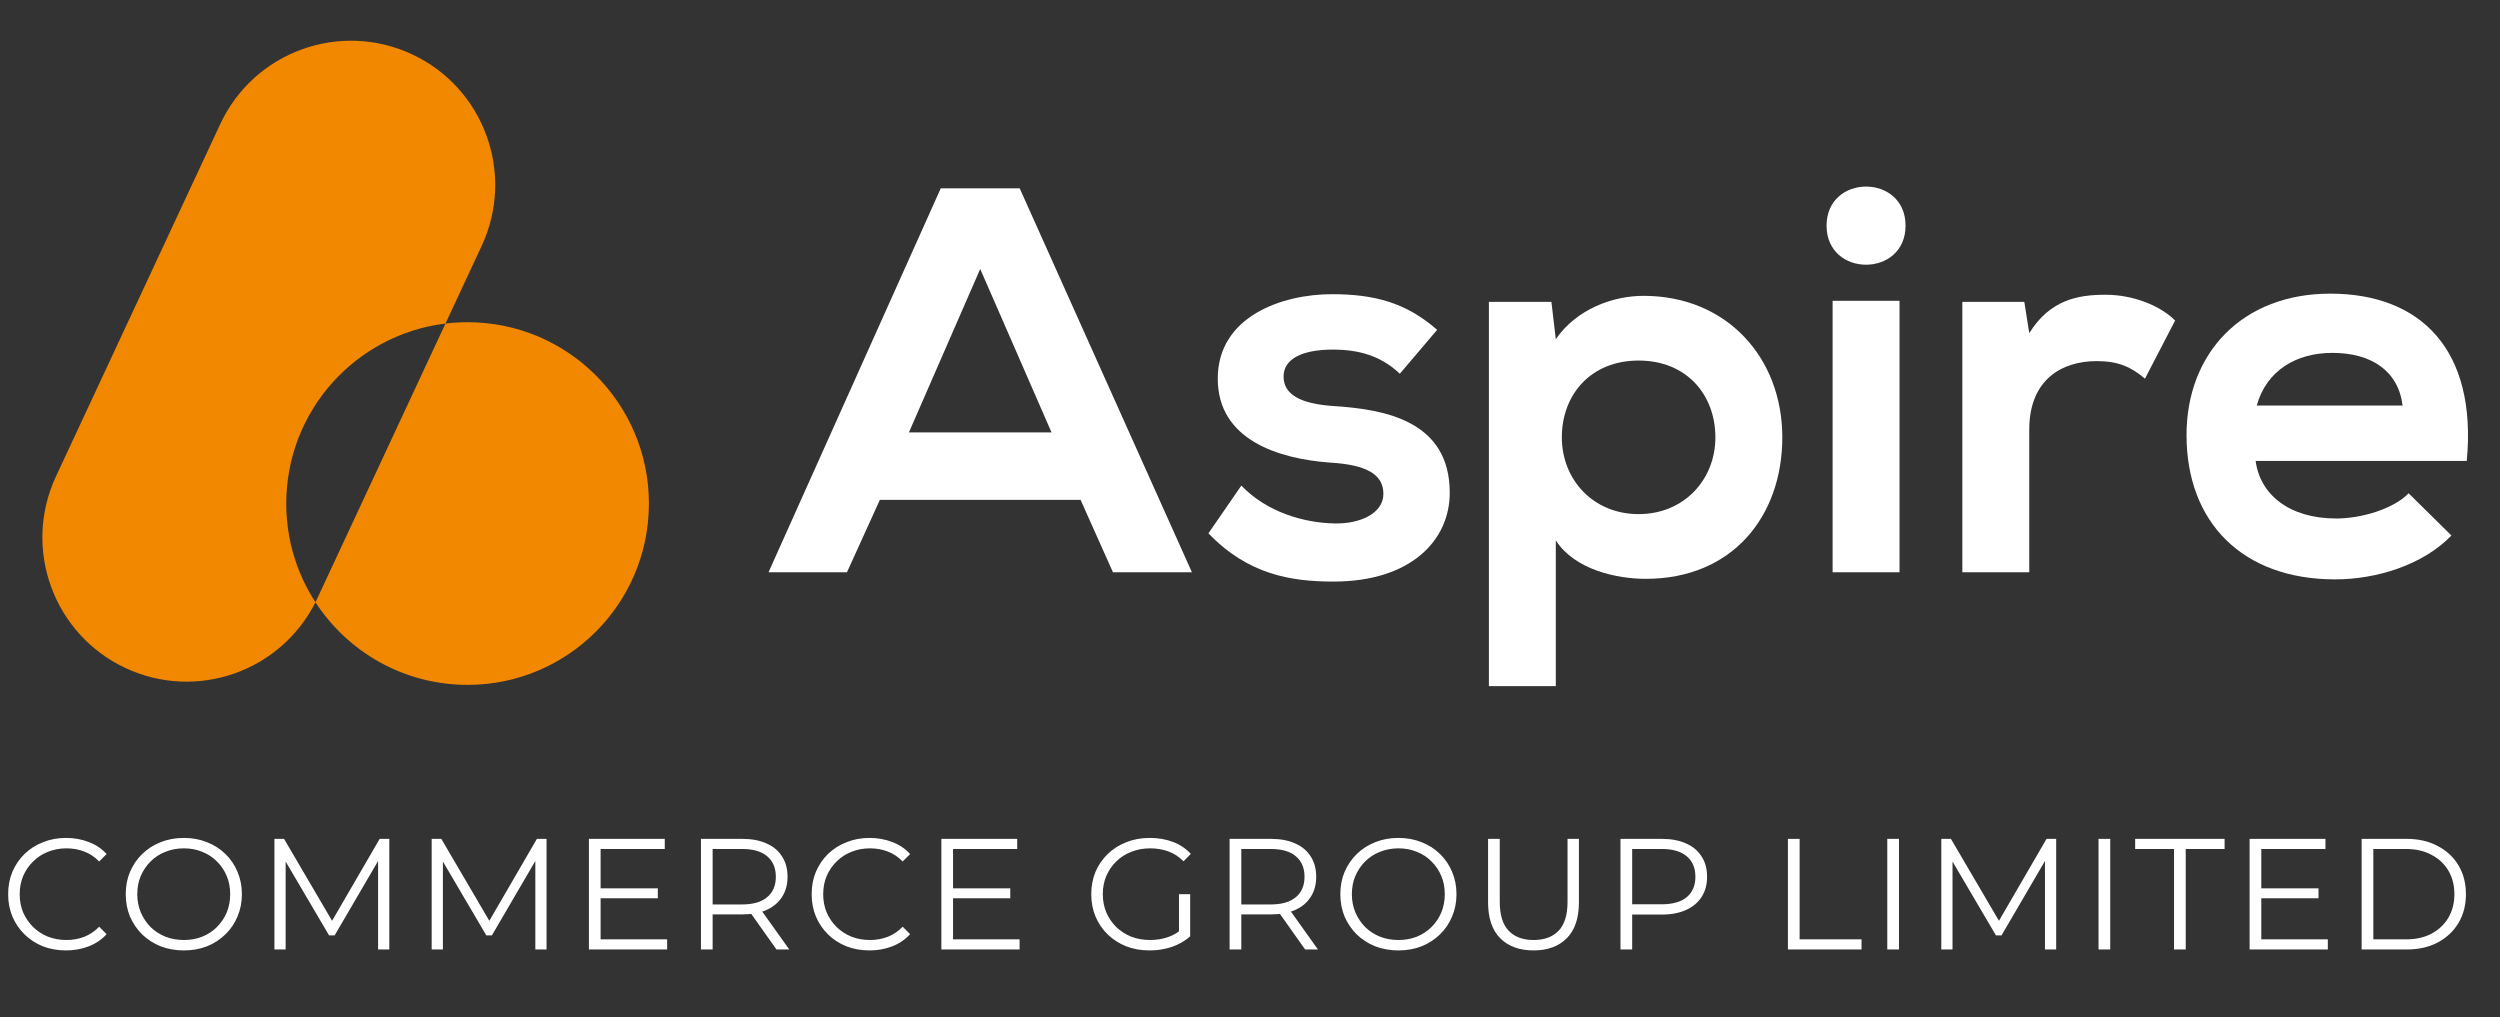
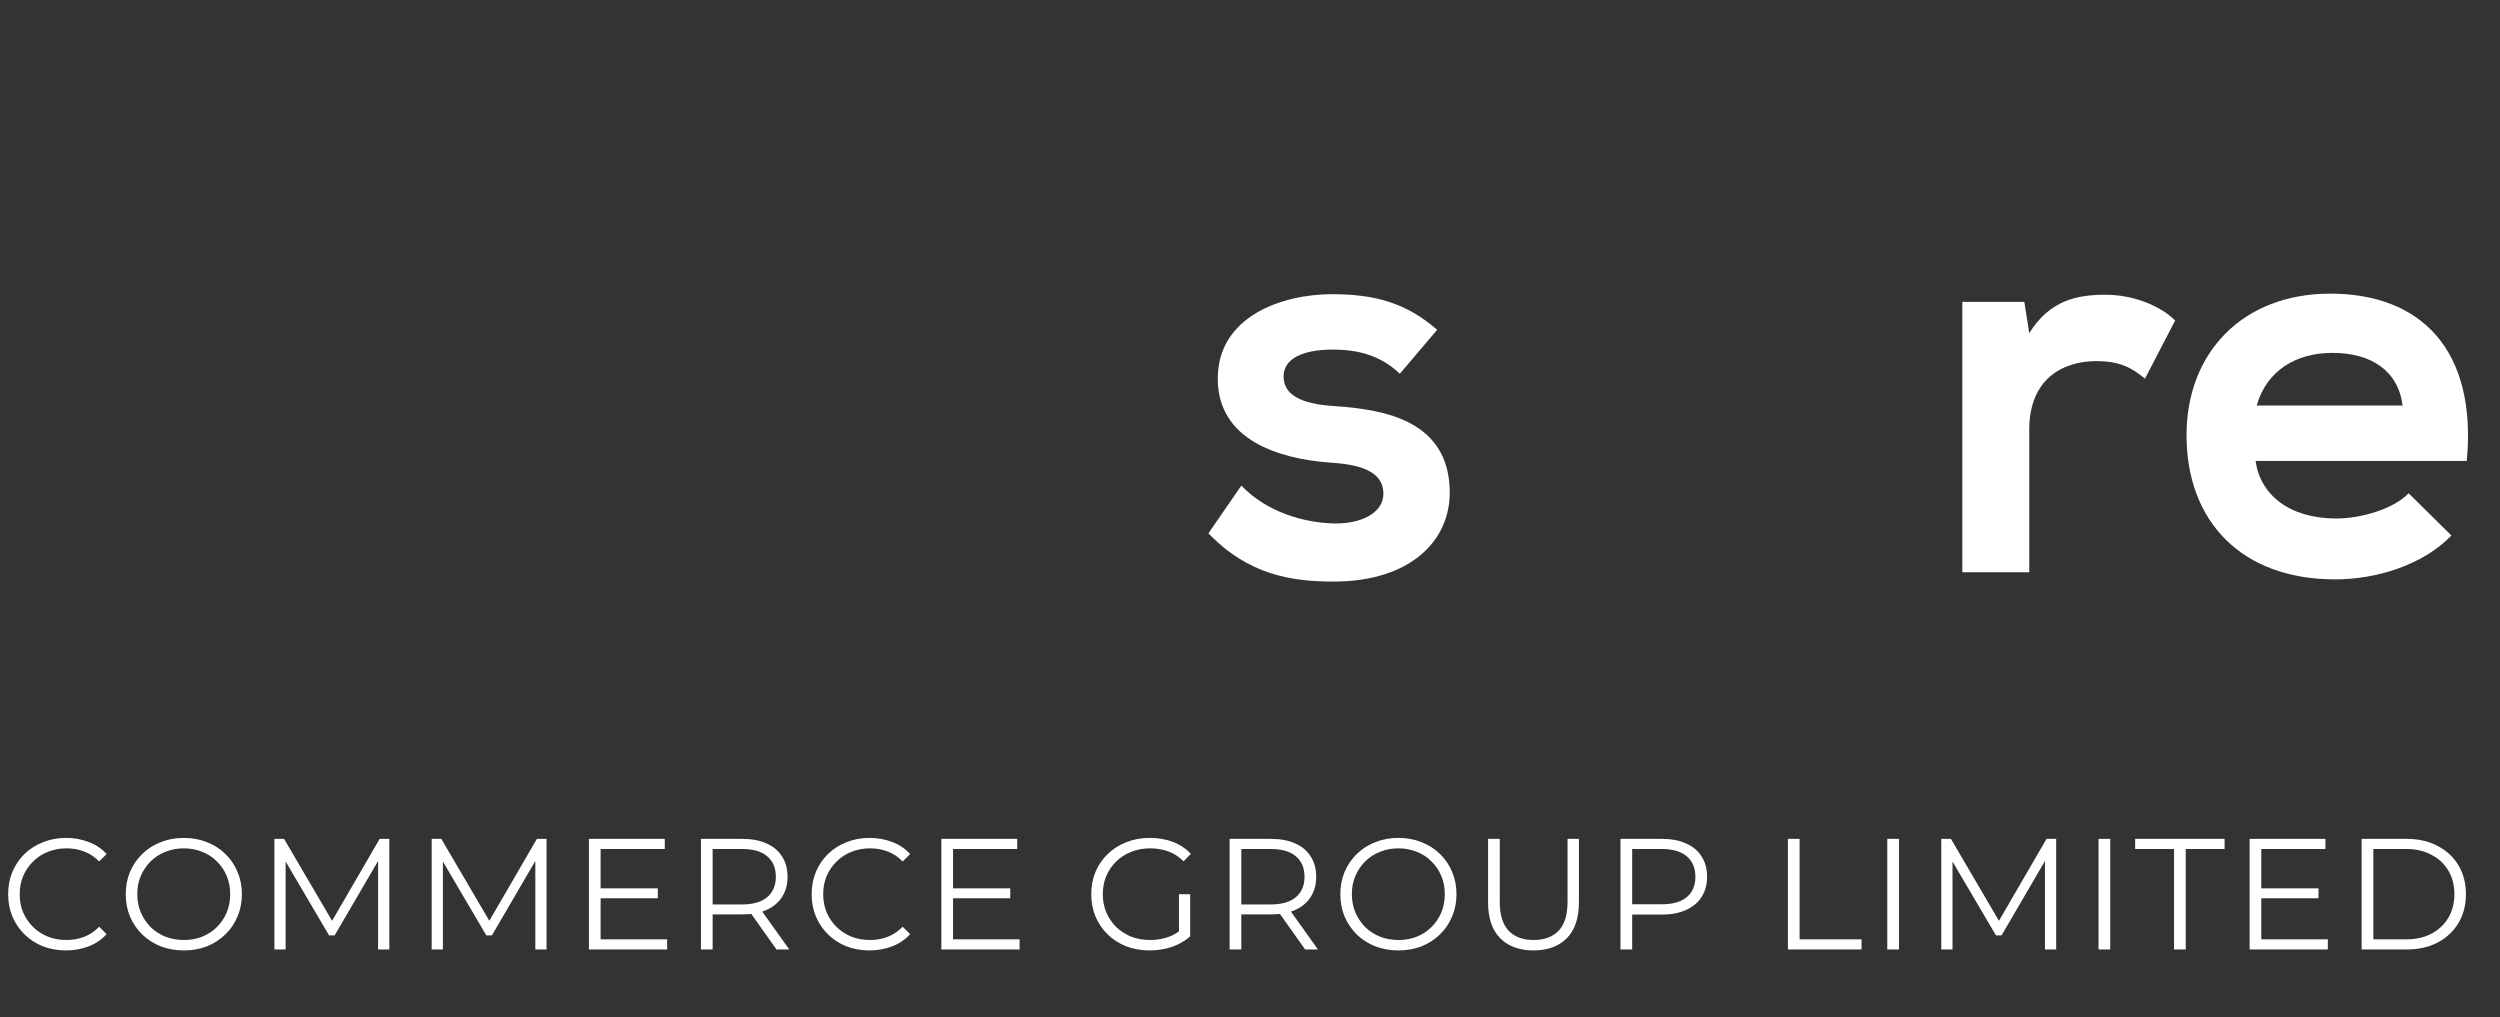
<svg xmlns="http://www.w3.org/2000/svg" fill="none" viewBox="0 0 172 70" height="70" width="172">
  <rect x="0" y="0" width="172" height="70" fill="#333333" stroke="none" />
  <path fill="white" d="M4.54 65.389C3.968 65.389 3.438 65.295 2.953 65.107C2.467 64.911 2.047 64.639 1.692 64.291C1.337 63.944 1.058 63.534 0.855 63.063C0.659 62.592 0.561 62.077 0.561 61.519C0.561 60.961 0.659 60.446 0.855 59.975C1.058 59.504 1.337 59.095 1.692 58.747C2.054 58.399 2.478 58.131 2.964 57.942C3.449 57.746 3.978 57.649 4.551 57.649C5.102 57.649 5.62 57.743 6.106 57.931C6.591 58.112 7.001 58.388 7.334 58.758L6.823 59.269C6.512 58.95 6.167 58.721 5.79 58.584C5.414 58.439 5.008 58.366 4.573 58.366C4.116 58.366 3.692 58.446 3.301 58.605C2.909 58.758 2.569 58.979 2.279 59.269C1.989 59.551 1.761 59.885 1.594 60.269C1.434 60.646 1.355 61.062 1.355 61.519C1.355 61.976 1.434 62.396 1.594 62.78C1.761 63.157 1.989 63.49 2.279 63.78C2.569 64.063 2.909 64.284 3.301 64.444C3.692 64.596 4.116 64.672 4.573 64.672C5.008 64.672 5.414 64.599 5.79 64.454C6.167 64.309 6.512 64.078 6.823 63.759L7.334 64.27C7.001 64.639 6.591 64.918 6.106 65.107C5.62 65.295 5.098 65.389 4.54 65.389ZM12.652 65.389C12.079 65.389 11.546 65.295 11.054 65.107C10.568 64.911 10.144 64.639 9.782 64.291C9.426 63.936 9.147 63.527 8.944 63.063C8.749 62.592 8.651 62.077 8.651 61.519C8.651 60.961 8.749 60.45 8.944 59.986C9.147 59.515 9.426 59.105 9.782 58.758C10.144 58.402 10.568 58.131 11.054 57.942C11.539 57.746 12.072 57.649 12.652 57.649C13.224 57.649 13.754 57.746 14.239 57.942C14.725 58.131 15.145 58.399 15.5 58.747C15.863 59.095 16.142 59.504 16.337 59.975C16.54 60.446 16.642 60.961 16.642 61.519C16.642 62.077 16.54 62.592 16.337 63.063C16.142 63.534 15.863 63.944 15.5 64.291C15.145 64.639 14.725 64.911 14.239 65.107C13.754 65.295 13.224 65.389 12.652 65.389ZM12.652 64.672C13.108 64.672 13.529 64.596 13.913 64.444C14.304 64.284 14.641 64.063 14.924 63.78C15.214 63.49 15.439 63.157 15.598 62.78C15.758 62.396 15.837 61.976 15.837 61.519C15.837 61.062 15.758 60.646 15.598 60.269C15.439 59.885 15.214 59.551 14.924 59.269C14.641 58.979 14.304 58.758 13.913 58.605C13.529 58.446 13.108 58.366 12.652 58.366C12.195 58.366 11.771 58.446 11.38 58.605C10.988 58.758 10.648 58.979 10.358 59.269C10.075 59.551 9.85 59.885 9.684 60.269C9.524 60.646 9.445 61.062 9.445 61.519C9.445 61.968 9.524 62.385 9.684 62.769C9.85 63.153 10.075 63.49 10.358 63.78C10.648 64.063 10.988 64.284 11.38 64.444C11.771 64.596 12.195 64.672 12.652 64.672ZM18.88 65.324V57.714H19.543L23.022 63.65H22.674L26.121 57.714H26.784V65.324H26.012V58.921H26.197L23.022 64.357H22.642L19.445 58.921H19.652V65.324H18.88ZM29.699 65.324V57.714H30.362L33.841 63.65H33.493L36.939 57.714H37.602V65.324H36.831V58.921H37.015L33.841 64.357H33.46L30.264 58.921H30.471V65.324H29.699ZM41.235 61.117H45.257V61.802H41.235V61.117ZM41.322 64.628H45.899V65.324H40.517V57.714H45.736V58.41H41.322V64.628ZM48.225 65.324V57.714H51.073C51.718 57.714 52.273 57.819 52.737 58.029C53.2 58.232 53.556 58.529 53.802 58.921C54.056 59.305 54.183 59.772 54.183 60.323C54.183 60.859 54.056 61.323 53.802 61.715C53.556 62.099 53.2 62.396 52.737 62.606C52.273 62.809 51.718 62.911 51.073 62.911H48.67L49.029 62.541V65.324H48.225ZM53.422 65.324L51.465 62.563H52.334L54.302 65.324H53.422ZM49.029 62.606L48.67 62.226H51.051C51.812 62.226 52.389 62.059 52.78 61.726C53.179 61.392 53.378 60.925 53.378 60.323C53.378 59.714 53.179 59.243 52.78 58.91C52.389 58.576 51.812 58.41 51.051 58.41H48.67L49.029 58.029V62.606ZM59.821 65.389C59.249 65.389 58.72 65.295 58.234 65.107C57.748 64.911 57.328 64.639 56.973 64.291C56.618 63.944 56.339 63.534 56.136 63.063C55.94 62.592 55.842 62.077 55.842 61.519C55.842 60.961 55.94 60.446 56.136 59.975C56.339 59.504 56.618 59.095 56.973 58.747C57.335 58.399 57.759 58.131 58.245 57.942C58.731 57.746 59.26 57.649 59.832 57.649C60.383 57.649 60.901 57.743 61.387 57.931C61.873 58.112 62.282 58.388 62.615 58.758L62.105 59.269C61.793 58.95 61.449 58.721 61.072 58.584C60.695 58.439 60.289 58.366 59.854 58.366C59.397 58.366 58.973 58.446 58.582 58.605C58.191 58.758 57.85 58.979 57.56 59.269C57.27 59.551 57.042 59.885 56.875 60.269C56.716 60.646 56.636 61.062 56.636 61.519C56.636 61.976 56.716 62.396 56.875 62.78C57.042 63.157 57.27 63.49 57.56 63.78C57.85 64.063 58.191 64.284 58.582 64.444C58.973 64.596 59.397 64.672 59.854 64.672C60.289 64.672 60.695 64.599 61.072 64.454C61.449 64.309 61.793 64.078 62.105 63.759L62.615 64.27C62.282 64.639 61.873 64.918 61.387 65.107C60.901 65.295 60.38 65.389 59.821 65.389ZM65.483 61.117H69.506V61.802H65.483V61.117ZM65.57 64.628H70.147V65.324H64.766V57.714H69.984V58.41H65.57V64.628ZM79.091 65.389C78.511 65.389 77.975 65.295 77.482 65.107C76.996 64.911 76.573 64.639 76.21 64.291C75.855 63.944 75.576 63.534 75.373 63.063C75.177 62.592 75.079 62.077 75.079 61.519C75.079 60.961 75.177 60.446 75.373 59.975C75.576 59.504 75.859 59.095 76.221 58.747C76.583 58.399 77.007 58.131 77.493 57.942C77.986 57.746 78.522 57.649 79.102 57.649C79.682 57.649 80.211 57.739 80.689 57.92C81.175 58.102 81.588 58.377 81.929 58.747L81.429 59.258C81.11 58.939 80.758 58.71 80.374 58.573C79.99 58.435 79.577 58.366 79.135 58.366C78.663 58.366 78.229 58.446 77.83 58.605C77.439 58.758 77.094 58.979 76.797 59.269C76.507 59.551 76.279 59.885 76.112 60.269C75.953 60.646 75.873 61.062 75.873 61.519C75.873 61.968 75.953 62.385 76.112 62.769C76.279 63.153 76.507 63.49 76.797 63.78C77.094 64.063 77.439 64.284 77.83 64.444C78.229 64.596 78.66 64.672 79.124 64.672C79.559 64.672 79.968 64.607 80.352 64.476C80.744 64.346 81.103 64.125 81.429 63.813L81.885 64.422C81.523 64.741 81.099 64.984 80.613 65.15C80.128 65.31 79.62 65.389 79.091 65.389ZM81.113 64.324V61.519H81.885V64.422L81.113 64.324ZM84.597 65.324V57.714H87.446C88.091 57.714 88.645 57.819 89.109 58.029C89.573 58.232 89.928 58.529 90.174 58.921C90.428 59.305 90.555 59.772 90.555 60.323C90.555 60.859 90.428 61.323 90.174 61.715C89.928 62.099 89.573 62.396 89.109 62.606C88.645 62.809 88.091 62.911 87.446 62.911H85.043L85.402 62.541V65.324H84.597ZM89.794 65.324L87.837 62.563H88.707L90.675 65.324H89.794ZM85.402 62.606L85.043 62.226H87.424C88.185 62.226 88.761 62.059 89.153 61.726C89.551 61.392 89.751 60.925 89.751 60.323C89.751 59.714 89.551 59.243 89.153 58.91C88.761 58.576 88.185 58.41 87.424 58.41H85.043L85.402 58.029V62.606ZM96.216 65.389C95.643 65.389 95.11 65.295 94.617 65.107C94.132 64.911 93.708 64.639 93.345 64.291C92.99 63.936 92.711 63.527 92.508 63.063C92.313 62.592 92.215 62.077 92.215 61.519C92.215 60.961 92.313 60.45 92.508 59.986C92.711 59.515 92.99 59.105 93.345 58.758C93.708 58.402 94.132 58.131 94.617 57.942C95.103 57.746 95.636 57.649 96.216 57.649C96.788 57.649 97.317 57.746 97.803 57.942C98.288 58.131 98.709 58.399 99.064 58.747C99.427 59.095 99.706 59.504 99.901 59.975C100.104 60.446 100.206 60.961 100.206 61.519C100.206 62.077 100.104 62.592 99.901 63.063C99.706 63.534 99.427 63.944 99.064 64.291C98.709 64.639 98.288 64.911 97.803 65.107C97.317 65.295 96.788 65.389 96.216 65.389ZM96.216 64.672C96.672 64.672 97.093 64.596 97.477 64.444C97.868 64.284 98.205 64.063 98.488 63.78C98.778 63.49 99.002 63.157 99.162 62.78C99.321 62.396 99.401 61.976 99.401 61.519C99.401 61.062 99.321 60.646 99.162 60.269C99.002 59.885 98.778 59.551 98.488 59.269C98.205 58.979 97.868 58.758 97.477 58.605C97.093 58.446 96.672 58.366 96.216 58.366C95.759 58.366 95.335 58.446 94.944 58.605C94.552 58.758 94.212 58.979 93.922 59.269C93.639 59.551 93.414 59.885 93.248 60.269C93.088 60.646 93.008 61.062 93.008 61.519C93.008 61.968 93.088 62.385 93.248 62.769C93.414 63.153 93.639 63.49 93.922 63.78C94.212 64.063 94.552 64.284 94.944 64.444C95.335 64.596 95.759 64.672 96.216 64.672ZM105.51 65.389C104.539 65.389 103.774 65.11 103.216 64.552C102.658 63.994 102.379 63.168 102.379 62.074V57.714H103.183V62.041C103.183 62.94 103.386 63.603 103.792 64.03C104.198 64.458 104.77 64.672 105.51 64.672C106.256 64.672 106.833 64.458 107.238 64.03C107.644 63.603 107.847 62.94 107.847 62.041V57.714H108.63V62.074C108.63 63.168 108.351 63.994 107.793 64.552C107.242 65.11 106.481 65.389 105.51 65.389ZM111.489 65.324V57.714H114.338C114.983 57.714 115.537 57.819 116.001 58.029C116.465 58.232 116.82 58.529 117.067 58.921C117.32 59.305 117.447 59.772 117.447 60.323C117.447 60.859 117.32 61.323 117.067 61.715C116.82 62.099 116.465 62.396 116.001 62.606C115.537 62.816 114.983 62.922 114.338 62.922H111.935L112.294 62.541V65.324H111.489ZM112.294 62.606L111.935 62.215H114.316C115.077 62.215 115.653 62.052 116.045 61.726C116.443 61.392 116.643 60.925 116.643 60.323C116.643 59.714 116.443 59.243 116.045 58.91C115.653 58.576 115.077 58.41 114.316 58.41H111.935L112.294 58.029V62.606ZM123.008 65.324V57.714H123.813V64.628H128.074V65.324H123.008ZM129.845 65.324V57.714H130.65V65.324H129.845ZM133.561 65.324V57.714H134.224L137.703 63.65H137.355L140.802 57.714H141.465V65.324H140.693V58.921H140.878L137.703 64.357H137.322L134.126 58.921H134.333V65.324H133.561ZM144.379 65.324V57.714H145.184V65.324H144.379ZM149.573 65.324V58.41H146.899V57.714H153.052V58.41H150.378V65.324H149.573ZM155.49 61.117H159.513V61.802H155.49V61.117ZM155.577 64.628H160.154V65.324H154.773V57.714H159.991V58.41H155.577V64.628ZM162.48 65.324V57.714H165.579C166.391 57.714 167.101 57.877 167.71 58.203C168.326 58.522 168.804 58.968 169.145 59.54C169.486 60.113 169.656 60.773 169.656 61.519C169.656 62.266 169.486 62.925 169.145 63.498C168.804 64.07 168.326 64.52 167.71 64.846C167.101 65.165 166.391 65.324 165.579 65.324H162.48ZM163.285 64.628H165.535C166.209 64.628 166.793 64.498 167.286 64.237C167.786 63.969 168.174 63.603 168.449 63.139C168.724 62.668 168.862 62.128 168.862 61.519C168.862 60.903 168.724 60.363 168.449 59.899C168.174 59.435 167.786 59.073 167.286 58.812C166.793 58.544 166.209 58.41 165.535 58.41H163.285V64.628Z" />
-   <path fill="white" d="M76.571 39.371L74.344 34.39H60.535L58.271 39.371H52.875L64.723 12.959H70.156L82.004 39.371H76.571ZM72.345 29.749L67.439 18.505L62.534 29.749H72.345Z" />
  <path fill="white" d="M98.875 22.693L96.309 25.712C94.988 24.467 93.479 24.052 91.706 24.052C89.517 24.052 88.31 24.731 88.31 25.901C88.31 27.108 89.404 27.787 91.781 27.938C95.29 28.165 99.742 28.957 99.742 33.9C99.742 37.182 97.064 40.012 91.743 40.012C88.8 40.012 85.857 39.522 83.14 36.692L85.404 33.409C87.178 35.258 89.743 35.975 91.819 36.013C93.554 36.05 95.177 35.334 95.177 33.975C95.177 32.692 94.12 31.975 91.479 31.825C87.97 31.56 83.782 30.277 83.782 26.052C83.782 21.75 88.234 20.241 91.63 20.241C94.535 20.241 96.724 20.807 98.875 22.693Z" />
-   <path fill="white" d="M112.737 35.371C115.869 35.371 118.019 32.994 118.019 30.089C118.019 27.183 116.057 24.806 112.737 24.806C109.416 24.806 107.454 27.183 107.454 30.089C107.454 32.994 109.605 35.371 112.737 35.371ZM107.039 47.206H102.436V20.769H106.737L107.039 23.335C108.473 21.26 110.963 20.354 113.076 20.354C118.812 20.354 122.623 24.618 122.623 30.089C122.623 35.522 119.189 39.824 113.227 39.824C111.265 39.824 108.36 39.22 107.039 37.182V47.206Z" />
-   <path fill="white" d="M130.687 20.694V39.371H126.083V20.694H130.687ZM125.668 15.524C125.668 19.109 131.102 19.109 131.102 15.524C131.102 11.94 125.668 11.94 125.668 15.524Z" />
  <path fill="white" d="M135.009 20.769H139.273L139.613 22.92C141.046 20.618 142.971 20.279 144.857 20.279C146.782 20.279 148.63 21.033 149.649 22.052L147.574 26.052C146.631 25.259 145.763 24.844 144.254 24.844C141.839 24.844 139.613 26.127 139.613 29.561V39.371H135.009V20.769Z" />
  <path fill="white" d="M169.714 31.711H155.187C155.489 34.013 157.489 35.673 160.734 35.673C162.432 35.673 164.658 35.032 165.714 33.938L168.657 36.843C166.695 38.88 163.488 39.861 160.658 39.861C154.244 39.861 150.433 35.9 150.433 29.938C150.433 24.278 154.282 20.203 160.319 20.203C166.544 20.203 170.431 24.052 169.714 31.711ZM155.263 27.9H165.299C164.997 25.485 163.111 24.278 160.47 24.278C157.979 24.278 155.942 25.485 155.263 27.9Z" />
-   <path fill="#F18800" d="M15.156 8.532C17.472 3.566 23.375 1.417 28.341 3.733C33.307 6.048 35.455 11.951 33.14 16.917L30.648 22.26C31.147 22.199 31.655 22.168 32.169 22.168C39.059 22.168 44.645 27.754 44.645 34.644C44.645 41.534 39.059 47.119 32.169 47.119C27.784 47.119 23.927 44.856 21.703 41.434C19.303 46.21 13.523 48.241 8.647 45.967C3.681 43.651 1.532 37.748 3.848 32.782L15.156 8.532ZM21.831 41.168L30.648 22.26C24.476 23.01 19.694 28.269 19.694 34.644C19.694 37.148 20.432 39.48 21.703 41.434C21.747 41.346 21.79 41.258 21.831 41.168Z" clip-rule="evenodd" fill-rule="evenodd" />
</svg>